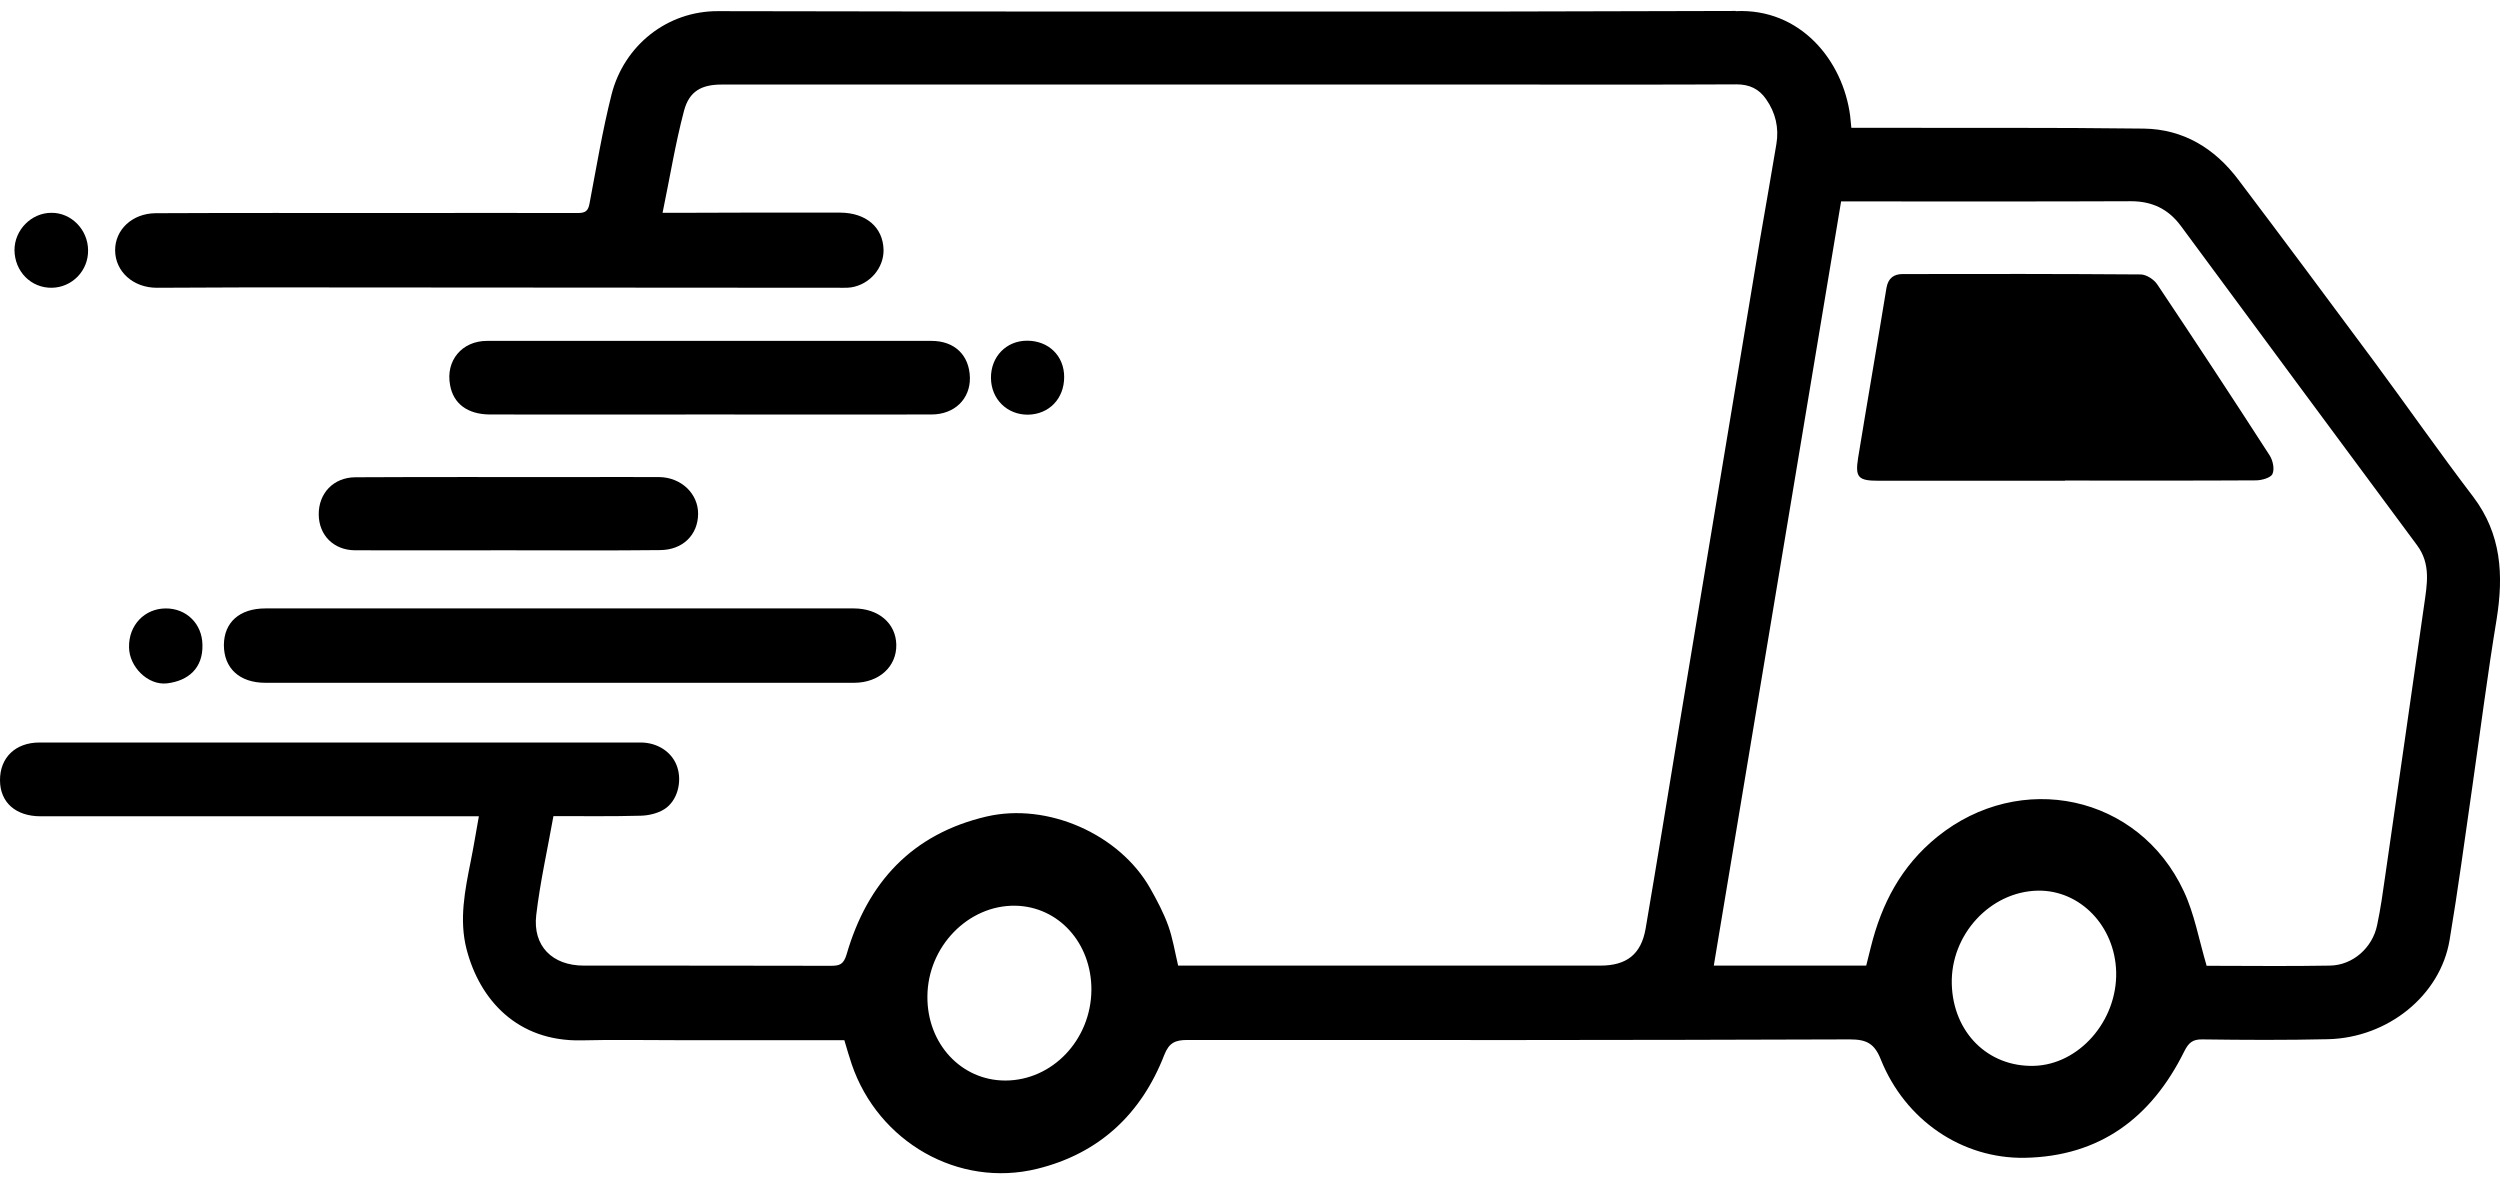
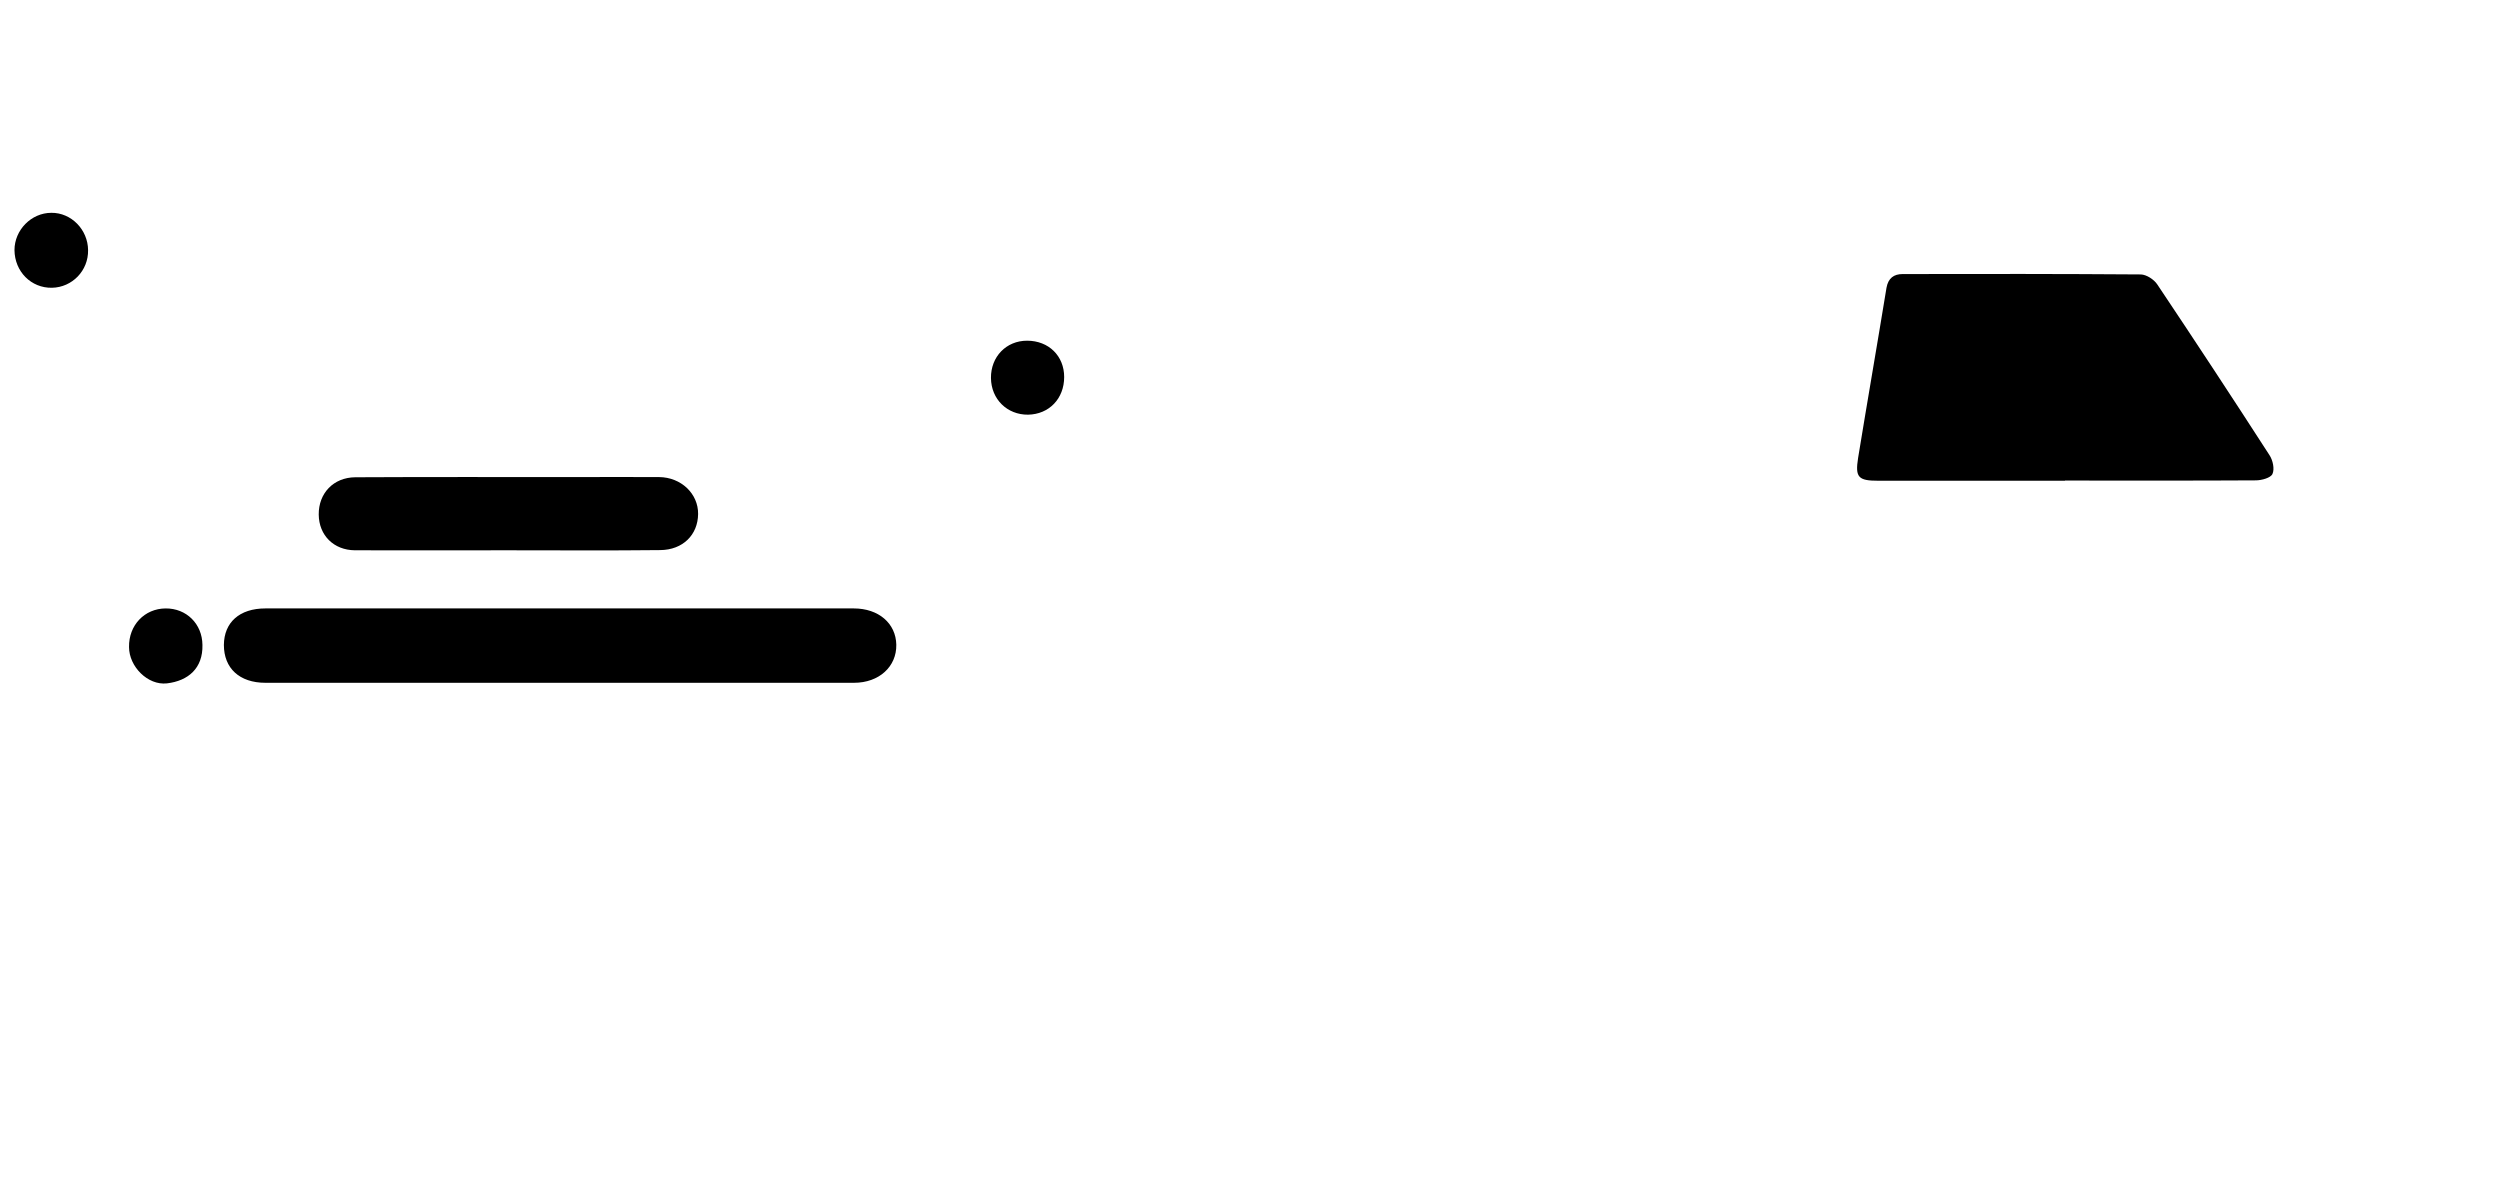
<svg xmlns="http://www.w3.org/2000/svg" viewBox="0 0 1294.2 601.7" width="57" height="27">
-   <path d="M1280.4,251.6c-17.6-23.1-34.2-46.9-51.5-70.3c-23.3-31.4-46.6-62.8-70.2-94c-12.2-16.2-28.4-26.1-48.9-26.4c-47.6-0.6-95.3-0.3-142.9-0.4c-2.8,0-5.6,0-8.5,0c-0.3-2.8-0.4-4.4-0.6-6.1C954.1,25.6,932-1.5,898.5,0.1l0-0.1L774.3,0.3l0,0c-134.2,0-268.4,0.1-402.6-0.2c-26.3-0.1-48.6,17.7-55.1,43.1c-4.7,18.6-7.8,37.5-11.4,56.4c-0.7,4-2.2,5-6.1,5c-31.7-0.1-63.5,0-95.2,0c-41.1,0-82.2-0.1-123.3,0.1c-12.2,0.1-21.1,8.6-21,19.3c0.1,10.9,9.3,19.3,21.6,19.3c16.3,0,32.7-0.2,49-0.2c102.3,0.1,204.5,0.1,306.8,0.2c1.2,0,2.4,0,3.6-0.2c9.7-1.5,17-10.1,16.8-19.5c-0.3-11.6-9-19.1-22.4-19.2c-27.7-0.1-55.3,0-83,0.1c-2.6,0-5.2,0-9,0c3.8-18.3,6.6-35.8,11.1-52.8c2.7-10.2,9.1-13.6,19.5-13.6c136.2,0,272.4,0,408.5,0c39,0,78,0.1,116.9-0.1c6.6,0,11.6,2.3,15.3,7.7c4.9,7,6.7,14.8,5.3,23.2c-2.7,16.3-5.6,32.6-8.4,48.9c-7.5,45.2-15,90.3-22.5,135.5c-6.4,38.7-12.9,77.5-19.3,116.2c-5.8,35.2-11.5,70.5-17.5,105.6c-2.3,13.2-9.8,19.1-23.4,19.1c-70,0-140,0-210.1,0c-2.9,0-5.7,0-8.5,0c-1.7-7.2-2.8-14.2-5.1-20.6c-2.4-6.7-5.8-13.1-9.3-19.3c-15.9-28.2-53.2-44.6-84.7-37.3c-38.6,9-61.7,34.1-72.5,71.3c-1.6,5.4-3.7,6-8.3,6c-42.6-0.1-85.2-0.1-127.8-0.1c-16.2,0-26.5-10.1-24.6-26.2c2-17,5.8-33.8,8.9-51.2c15.4,0,30.3,0.2,45.2-0.2c4.1-0.1,8.7-1.2,12.1-3.3c6.8-4.2,9.4-14.1,6.8-21.9c-2.5-7.6-10-12.7-19-12.7c-103.7,0-207.4,0-311.1,0C8,378.7-0.1,386.5,0,398.4c0.1,11.4,8.2,18.5,21,18.5c73.2,0,146.3,0,219.5,0c2.1,0,4.2,0,7.4,0c-1.5,8.3-2.7,15.8-4.2,23.2c-3,15.1-6.1,30.2-2.2,45.5c6.8,26.4,26.4,48,59.5,47.3c16.1-0.4,32.2-0.1,48.4-0.1c29.1,0,58.2,0,87.7,0c1.4,4.7,2.5,8.6,3.8,12.4c13.7,40.3,55.3,64.2,96,54.2c32.1-7.9,53.9-28.3,65.8-58.9c2.5-6.4,5.7-7.8,12-7.8c114.3,0.1,228.6,0.1,342.9-0.3c8.7,0,12.8,2.1,16.1,10.5c12.6,31.3,41.9,51.3,74.4,50.8c39.1-0.7,65.7-20.9,82.6-55c2.2-4.4,4.2-6.4,9.4-6.3c21.7,0.3,43.3,0.4,65-0.1c31-0.7,58.2-22.6,63-51.3c4.4-26.2,7.9-52.6,11.7-78.9c4.2-29.2,7.9-58.4,12.7-87.5C1296.1,291.9,1294.9,270.8,1280.4,251.6zM520.4,553.7c-22.8,0-40.5-19.1-40.3-43.5c0.1-25.8,21.1-47.4,45.5-47c22.4,0.4,39.5,19.3,39.4,43.6C564.8,532.6,544.8,553.7,520.4,553.7zM1052.9,546.1c-23.8,0.6-41.8-17.3-42.5-42.3c-0.7-25.5,19.8-47.9,44.5-48.4c21.9-0.4,40,18.3,40.6,42.1C1096.1,522.9,1076.2,545.5,1052.9,546.1zM1254.9,307.7c-6.7,46.6-13.3,93.2-20.1,139.9c-1.2,8.5-2.4,17.1-4.2,25.6c-2.4,11.8-12.6,20.8-24.4,21c-21.2,0.4-42.3,0.1-63.5,0.1c-0.7,0-1.3-0.4-0.4-0.1c-4-13.6-6.3-26.8-11.8-38.5c-23.3-50-84.7-62.9-127.7-28.1c-18.6,15.1-28.7,34.5-34.3,57c-0.8,3-1.5,6-2.4,9.6c-26.4,0-52.7,0-78.9,0c22-131.9,43.9-263.5,65.9-395.6c3,0,5.4,0,7.8,0c47.4,0,94.8,0.1,142.2-0.1c11,0,19.4,4,25.9,12.8c40.7,55.1,81.4,110.2,122.2,165.2C1258.6,286.4,1256.4,297,1254.9,307.7z" />
  <path d="M115.9,328.2c0,12.1,8.1,19.6,21.5,19.6c101.6,0,203.1,0,304.7,0c13,0,22.1-8.4,21.9-19.7c-0.2-11.1-9.2-18.8-22-18.8 c-50.8,0-101.5,0-152.3,0c-50.8,0-101.6,0-152.3,0C124,309.3,116,316.5,115.9,328.2z" />
-   <path d="M253.5,208.9c38,0.1,76,0,114,0c0,0,0,0,0,0c38.2,0,76.4,0.1,114.7,0c12,0,20.1-8.1,19.9-19.1c-0.3-11.6-7.9-19-19.9-19 c-76.7,0-153.4,0-230.1,0c-13,0-21.5,10.3-19.1,22.9C234.7,203.3,242,208.8,253.5,208.9z" />
  <path d="M165,260.7c0.1,10.8,7.8,18.4,18.7,18.5c26.2,0.1,52.4,0,78.7,0c0,0,0,0,0,0c26.5,0,52.9,0.2,79.4-0.1 c11.7-0.1,19.5-7.9,19.6-18.7c0.1-10.5-8.8-19-20.2-19.1c-14.7-0.1-29.4,0-44,0c-37.8,0-75.5-0.1-113.3,0.1 C172.6,241.5,164.9,249.7,165,260.7z" />
  <path d="M26.9,143.3c10.5-0.2,18.9-8.9,18.7-19.5c-0.1-10.6-8.7-19.4-19-19.3c-10.4,0-19.1,8.9-19.1,19.3 C7.6,134.9,16.1,143.5,26.9,143.3z" />
  <path d="M86.4,348.1c11.1-1.3,18.7-7.9,18.4-19.9c-0.1-10.9-8.3-19-19.1-18.9c-10.9,0.1-19.1,8.7-18.9,20 C66.8,339.4,76.5,349.2,86.4,348.1z" />
  <path d="M550.9,189.5c0-10.9-8-18.8-19.2-18.8c-10.8,0-18.8,8.3-18.7,19.3c0.1,11,8.4,19.1,19.2,19 C543.1,208.8,550.9,200.7,550.9,189.5z" />
  <path d="M1116.8,141.6c-1.7-2.6-5.6-5.1-8.5-5.2c-41.1-0.3-82.2-0.3-123.3-0.2c-4.6,0-7.5,2.1-8.4,7.1 c-4.8,29.4-9.9,58.7-14.7,88.1c-1.6,10.1,0.1,11.8,10.5,11.8c32.2,0,64.4,0,96.6,0c0,0,0,0,0-0.1c32.9,0,65.8,0.1,98.8-0.1 c3,0,7.7-1.3,8.6-3.3c1.2-2.6,0.2-7.1-1.5-9.7C1155.8,200.4,1136.4,170.9,1116.8,141.6z" />
</svg>